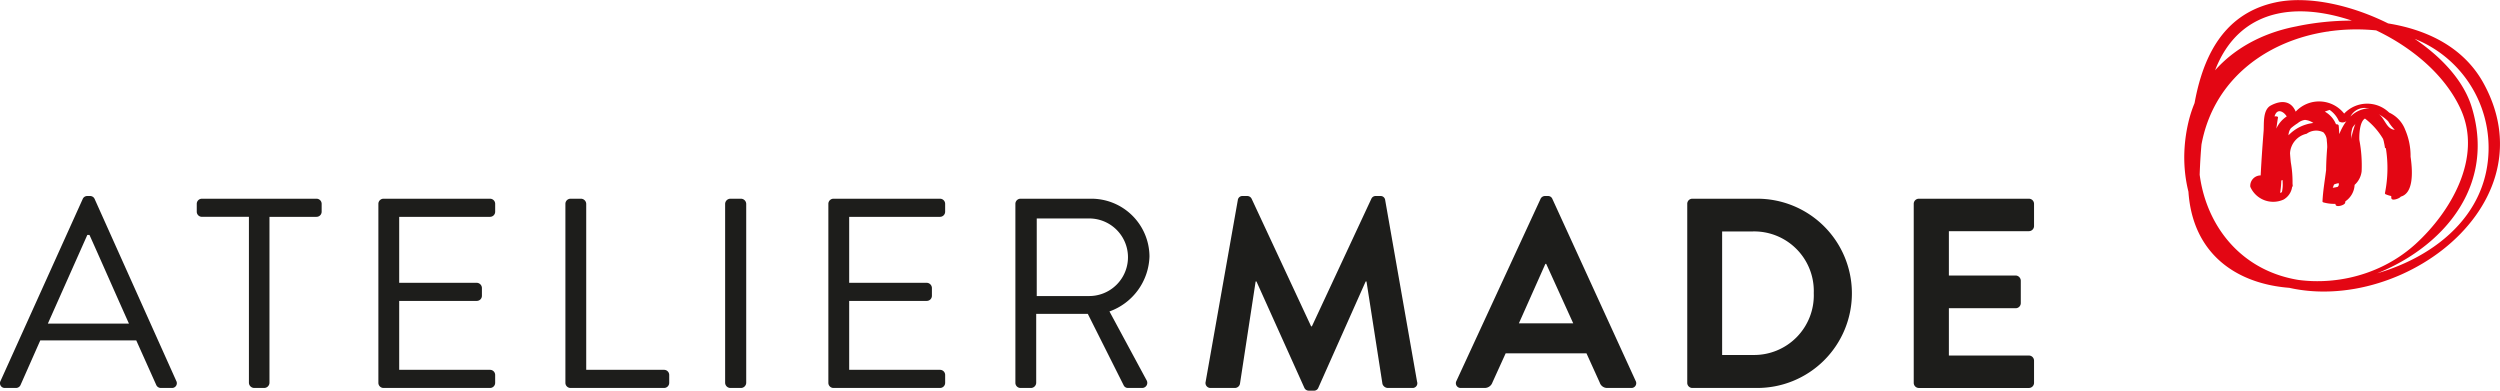
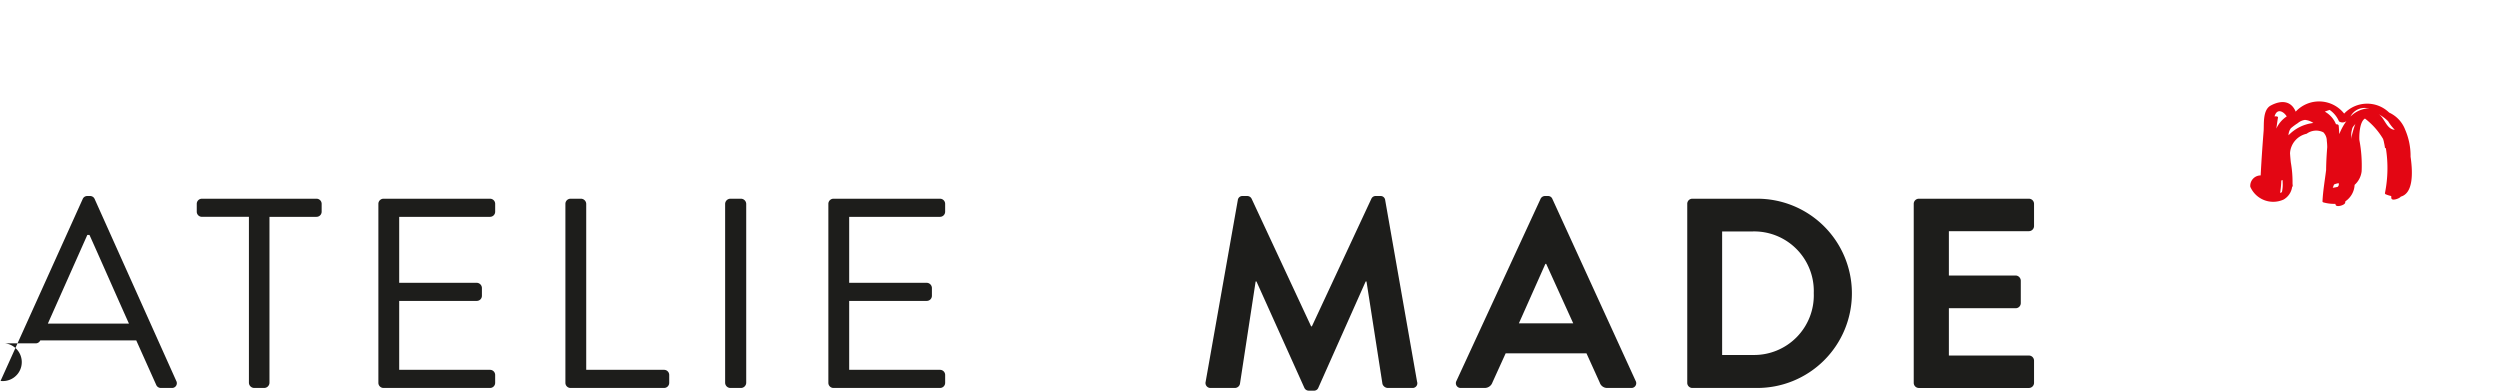
<svg xmlns="http://www.w3.org/2000/svg" width="2.847in" height="0.445in" viewBox="0 0 204.974 32.02">
  <defs>
    <style>
      .a {
        fill: #1d1d1b;
      }

      .b {
        fill: #e30613;
      }
    </style>
  </defs>
  <title>made-logo-header-crop</title>
  <g>
-     <path class="a" d="M0.045,31.223L6.782,16.305a0.4,0.4,0,0,1,.377-0.243H7.381a0.401,0.401,0,0,1,.378.243l6.693,14.918a0.391,0.391,0,0,1-.376.576H13.188a0.409,0.409,0,0,1-.377-0.244l-1.64-3.657H3.303L1.685,31.555a0.406,0.406,0,0,1-.377.244H0.422A0.391,0.391,0,0,1,.045,31.223Zm10.528-4.699c-1.086-2.416-2.15-4.854-3.236-7.27H7.159l-3.236,7.27h6.649Z" />
+     <path class="a" d="M0.045,31.223L6.782,16.305a0.4,0.4,0,0,1,.377-0.243H7.381a0.401,0.401,0,0,1,.378.243l6.693,14.918a0.391,0.391,0,0,1-.376.576H13.188a0.409,0.409,0,0,1-.377-0.244l-1.64-3.657H3.303a0.406,0.406,0,0,1-.377.244H0.422A0.391,0.391,0,0,1,.045,31.223Zm10.528-4.699c-1.086-2.416-2.15-4.854-3.236-7.27H7.159l-3.236,7.27h6.649Z" />
    <path class="a" d="M20.41,17.768h-3.856a0.421,0.421,0,0,1-.422-0.422V16.705a0.42,0.42,0,0,1,.422-0.421h9.396a0.42,0.42,0,0,1,.422.421v0.642a0.421,0.421,0,0,1-.422.422h-3.856V31.377a0.437,0.437,0,0,1-.422.422H20.831a0.437,0.437,0,0,1-.422-0.422V17.768Z" />
    <path class="a" d="M31.023,16.705a0.42,0.42,0,0,1,.422-0.421h8.733a0.419,0.419,0,0,1,.421.421v0.642a0.42,0.42,0,0,1-.421.422H32.73v5.409h6.361a0.434,0.434,0,0,1,.421.421V24.24a0.42,0.42,0,0,1-.421.422H32.73V30.313h7.447a0.421,0.421,0,0,1,.421.422v0.643a0.421,0.421,0,0,1-.421.422H31.445a0.422,0.422,0,0,1-.422-0.422V16.705Z" />
    <path class="a" d="M46.357,16.705a0.42,0.42,0,0,1,.422-0.421H47.643a0.435,0.435,0,0,1,.421.421V30.313h6.383a0.422,0.422,0,0,1,.422.422v0.643a0.422,0.422,0,0,1-.422.422H46.779a0.422,0.422,0,0,1-.422-0.422V16.705Z" />
    <path class="a" d="M59.453,16.705a0.435,0.435,0,0,1,.422-0.421h0.885a0.435,0.435,0,0,1,.422.421v14.673a0.437,0.437,0,0,1-.422.422H59.875a0.437,0.437,0,0,1-.422-0.422V16.705Z" />
    <path class="a" d="M67.917,16.705A0.42,0.42,0,0,1,68.338,16.284h8.733a0.42,0.42,0,0,1,.421.421v0.642a0.421,0.421,0,0,1-.421.422H69.624v5.409h6.361a0.435,0.435,0,0,1,.422.421V24.24a0.421,0.421,0,0,1-.422.422h-6.361V30.313h7.448a0.421,0.421,0,0,1,.421.422v0.643a0.421,0.421,0,0,1-.421.422H68.338a0.421,0.421,0,0,1-.421-0.422V16.705Z" />
-     <path class="a" d="M83.251,16.705A0.42,0.42,0,0,1,83.672,16.284h5.741a4.763,4.763,0,0,1,4.832,4.72,4.947,4.947,0,0,1-3.281,4.522l3.037,5.63a0.42,0.42,0,0,1-.377.643h-1.131a0.378,0.378,0,0,1-.355-0.2l-2.948-5.872H84.958v5.651a0.437,0.437,0,0,1-.421.422H83.672a0.422,0.422,0,0,1-.421-0.422V16.705Zm6.051,7.558a3.18,3.18,0,1,0,0-6.361H85.002v6.361H89.302Z" />
    <path class="a" d="M101.488,16.395a0.375,0.375,0,0,1,.4-0.333h0.354a0.403,0.403,0,0,1,.377.222l4.877,10.461h0.067l4.876-10.461a0.382,0.382,0,0,1,.377-0.222h0.355a0.374,0.374,0,0,1,.399.333l2.616,14.895a0.385,0.385,0,0,1-.399.509H113.767a0.479,0.479,0,0,1-.421-0.334l-1.308-8.399h-0.067l-3.879,8.711a0.376,0.376,0,0,1-.377.244h-0.399a0.398,0.398,0,0,1-.377-0.244l-3.923-8.711h-0.067l-1.286,8.399a0.428,0.428,0,0,1-.399.334H99.272a0.406,0.406,0,0,1-.421-0.509Z" />
    <path class="a" d="M119.413,31.223l6.893-14.918a0.4,0.4,0,0,1,.377-0.243h0.221a0.378,0.378,0,0,1,.377.243l6.826,14.918a0.391,0.391,0,0,1-.377.576H131.803a0.638,0.638,0,0,1-.643-0.445L130.075,28.962h-6.627l-1.087,2.392a0.667,0.667,0,0,1-.643.445h-1.928A0.391,0.391,0,0,1,119.413,31.223Zm9.575-4.722-2.216-4.876h-0.067l-2.172,4.876h4.455Z" />
    <path class="a" d="M138.337,16.705a0.416,0.416,0,0,1,.4-0.421h5.253a7.758,7.758,0,1,1,0,15.515h-5.253a0.418,0.418,0,0,1-.4-0.422V16.705Zm5.386,12.39a4.893,4.893,0,0,0,4.987-5.076,4.887,4.887,0,0,0-4.987-5.053h-2.526v10.129h2.526Z" />
    <path class="a" d="M156.906,16.705a0.42,0.42,0,0,1,.422-0.421h9.02a0.42,0.42,0,0,1,.422.421V18.522a0.422,0.422,0,0,1-.422.422h-6.56v3.635h5.475a0.436,0.436,0,0,1,.421.422v1.839a0.421,0.421,0,0,1-.421.422h-5.475v3.879h6.56a0.42,0.42,0,0,1,.422.42v1.818a0.422,0.422,0,0,1-.422.422h-9.02a0.422,0.422,0,0,1-.422-0.422V16.705Z" />
  </g>
  <g>
-     <path class="b" d="M190.885,1.901c-5.191.045-10.233,2.781-11.473,8.174-1.208,5.283.995,10.438,5.979,12.74,9.52,4.389,24.105-5.329,18.228-16.01-2.847-5.16-9.929-5.711-15.039-4.714-5.895,1.153-9.438,7.861-9.162,13.419,0.737,14.648,27.702,7.708,23.227-6.768C200.971,3.32,191.892-.968,186.559.19c-6.798,1.464-7.078,9.589-7.128,15.344-0.012.49,0.899,0.368,0.899-.053a44.604,44.604,0,0,1,.657-7.396c1.127-6.467,5.788-8.418,11.834-6.408,3.567,1.181,7.372,3.798,8.948,7.305,1.781,3.971-.86,8.409-3.716,11.013-6.306,5.741-17.972,3.208-17.756-6.173,0.201-8.172,7.667-12.244,15.03-11.282a9.607,9.607,0,0,1,8.706,9.909c-0.218,6.394-6.479,9.914-12.122,10.556-14.749,1.652-15.92-20.303-1.102-20.424,0.521-.005.675-0.69,0.077-0.681h0Z" />
    <path class="b" d="M197.642,12.838a5.406,5.406,0,0,0-.445-2.217,2.53,2.53,0,0,0-1.312-1.4,2.589,2.589,0,0,0-3.689.085,2.615,2.615,0,0,0-3.973-.162c-0.358-.862-1.131-0.986-2.04-0.504-0.671.351-.55,1.495-0.587,2.058-0.097,1.231-.183,2.448-0.244,3.676a0.853,0.853,0,0,0-.851.93,2.049,2.049,0,0,0,2.729,1.048,1.41,1.41,0,0,0,.699-1.028,0.256,0.256,0,0,0,.05-0.082c0-.078-0.015-0.154-0.015-0.232a9.108,9.108,0,0,0-.138-1.689c-0.031-.255-0.049-0.506-0.068-0.766a1.734,1.734,0,0,1,1.364-1.598,1.311,1.311,0,0,1,1.369-.118,0.998,0.998,0,0,1,.283.698,4.663,4.663,0,0,1,.035.519c-0.051.626-.086,1.252-0.092,1.877-0.106.864-.26,1.725-0.298,2.593a0.143,0.143,0,0,0,.086.062,3.314,3.314,0,0,0,.967.117c0.012,0.029.018,0.055,0.03,0.09,0.078,0.208.734,0.019,0.776-.173,0.006-.041.012-0.078,0.022-0.128a1.73,1.73,0,0,0,.754-1.345,1.77,1.77,0,0,0,.576-1.113,11.176,11.176,0,0,0-.183-2.548c-0.024-.237-0.024-1.499.455-1.777a5.808,5.808,0,0,1,1.484,1.668,2.115,2.115,0,0,1,.062.217c0.031,0.164.076,0.339,0.091,0.499a0.09,0.09,0,0,0,.078.049,10.357,10.357,0,0,1-.072,3.661,0.099,0.099,0,0,0,.065.119,2.716,2.716,0,0,0,.449.141,0.663,0.663,0,0,0,.013.194c0.058,0.228.682,0,.766-0.147C197.84,15.844,197.847,14.243,197.642,12.838ZM191.351,15.151a0.216,0.216,0,0,1,.037-0.045,1.851,1.851,0,0,1,.355-0.098,0.268,0.268,0,0,1-.081.303,3.057,3.057,0,0,1-.403.076A2.39,2.39,0,0,0,191.351,15.151Zm1.45-4.384a0.21,0.21,0,0,0,.019-0.069,0.963,0.963,0,0,1,.06-0.231,0.947,0.947,0,0,1,.14-0.201,0.599,0.599,0,0,0,.101-0.137A8.455,8.455,0,0,0,192.755,11.44C192.798,11.21,192.755,10.993,192.801,10.767Zm3.546-.136c-0.695-.03-0.841-1.019-1.34-1.284a3.268,3.268,0,0,1,.801.592A3.483,3.483,0,0,0,196.347,10.631Zm-2.116-1.735c-0.059.012-.13-0.017-0.183-0.009a2.281,2.281,0,0,0-1.334.659A1.283,1.283,0,0,1,194.231,8.896Zm-1.85,1.022a4.774,4.774,0,0,0-.583,1.067c-0.022-.236-0.022-0.477-0.054-0.719a0.195,0.195,0,0,0-.214-0.081,2.062,2.062,0,0,0-.919-1.041c0.106-.042.199-0.078,0.35-0.128a0.246,0.246,0,0,1,.044-0.014,2.167,2.167,0,0,1,.767.939A0.511,0.511,0,0,0,192.38,9.918Zm-4.892-.382a2.378,2.378,0,0,0-.854.998c0.046-.292.081-0.594,0.135-0.892,0.022-.105-0.119-0.123-0.282-0.105C186.697,8.815,187.246,9.143,187.488,9.536Zm-0.542,6.274a8.055,8.055,0,0,0,.097-1.023c0.031-.009.071-0.018,0.109-0.032V14.892a2.896,2.896,0,0,1-.06.854A1.178,1.178,0,0,1,186.946,15.81Zm0.685-4.727a1.043,1.043,0,0,1,.194-0.576,4.763,4.763,0,0,1,.565-0.417,1.135,1.135,0,0,1,.596-0.269,1.48,1.48,0,0,1,.685.253A3.368,3.368,0,0,0,187.631,11.084Z" />
  </g>
</svg>